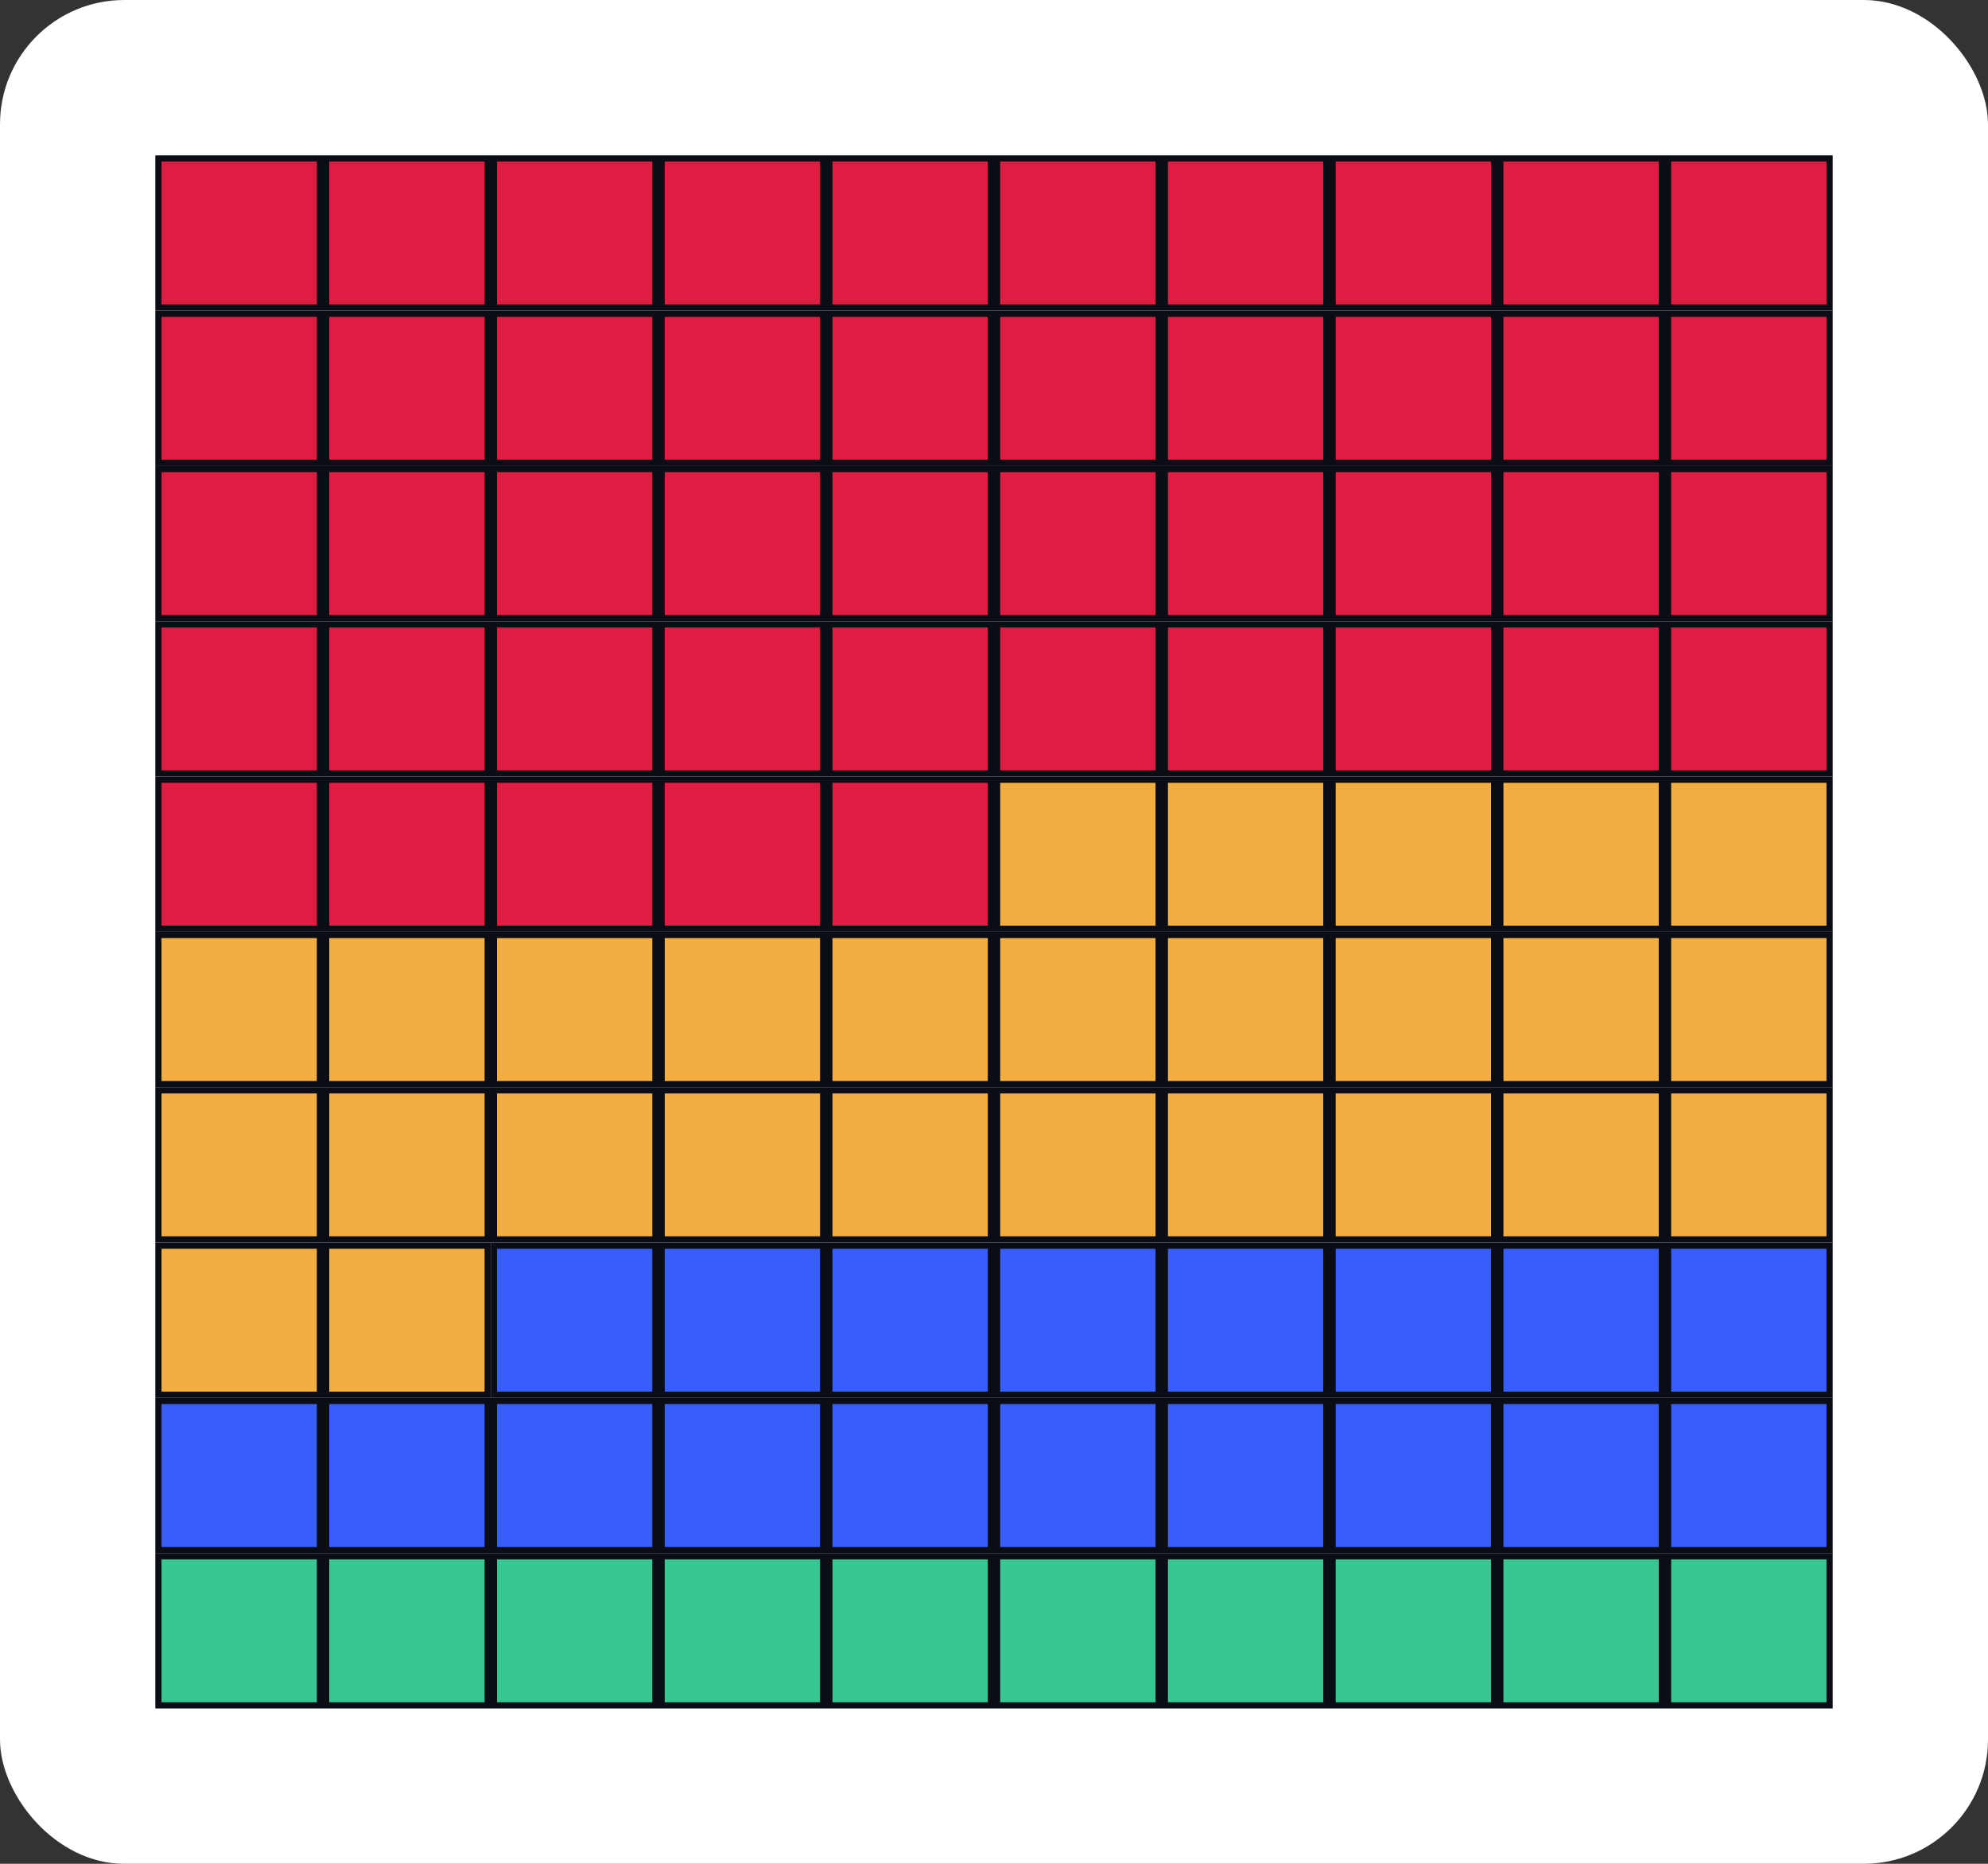
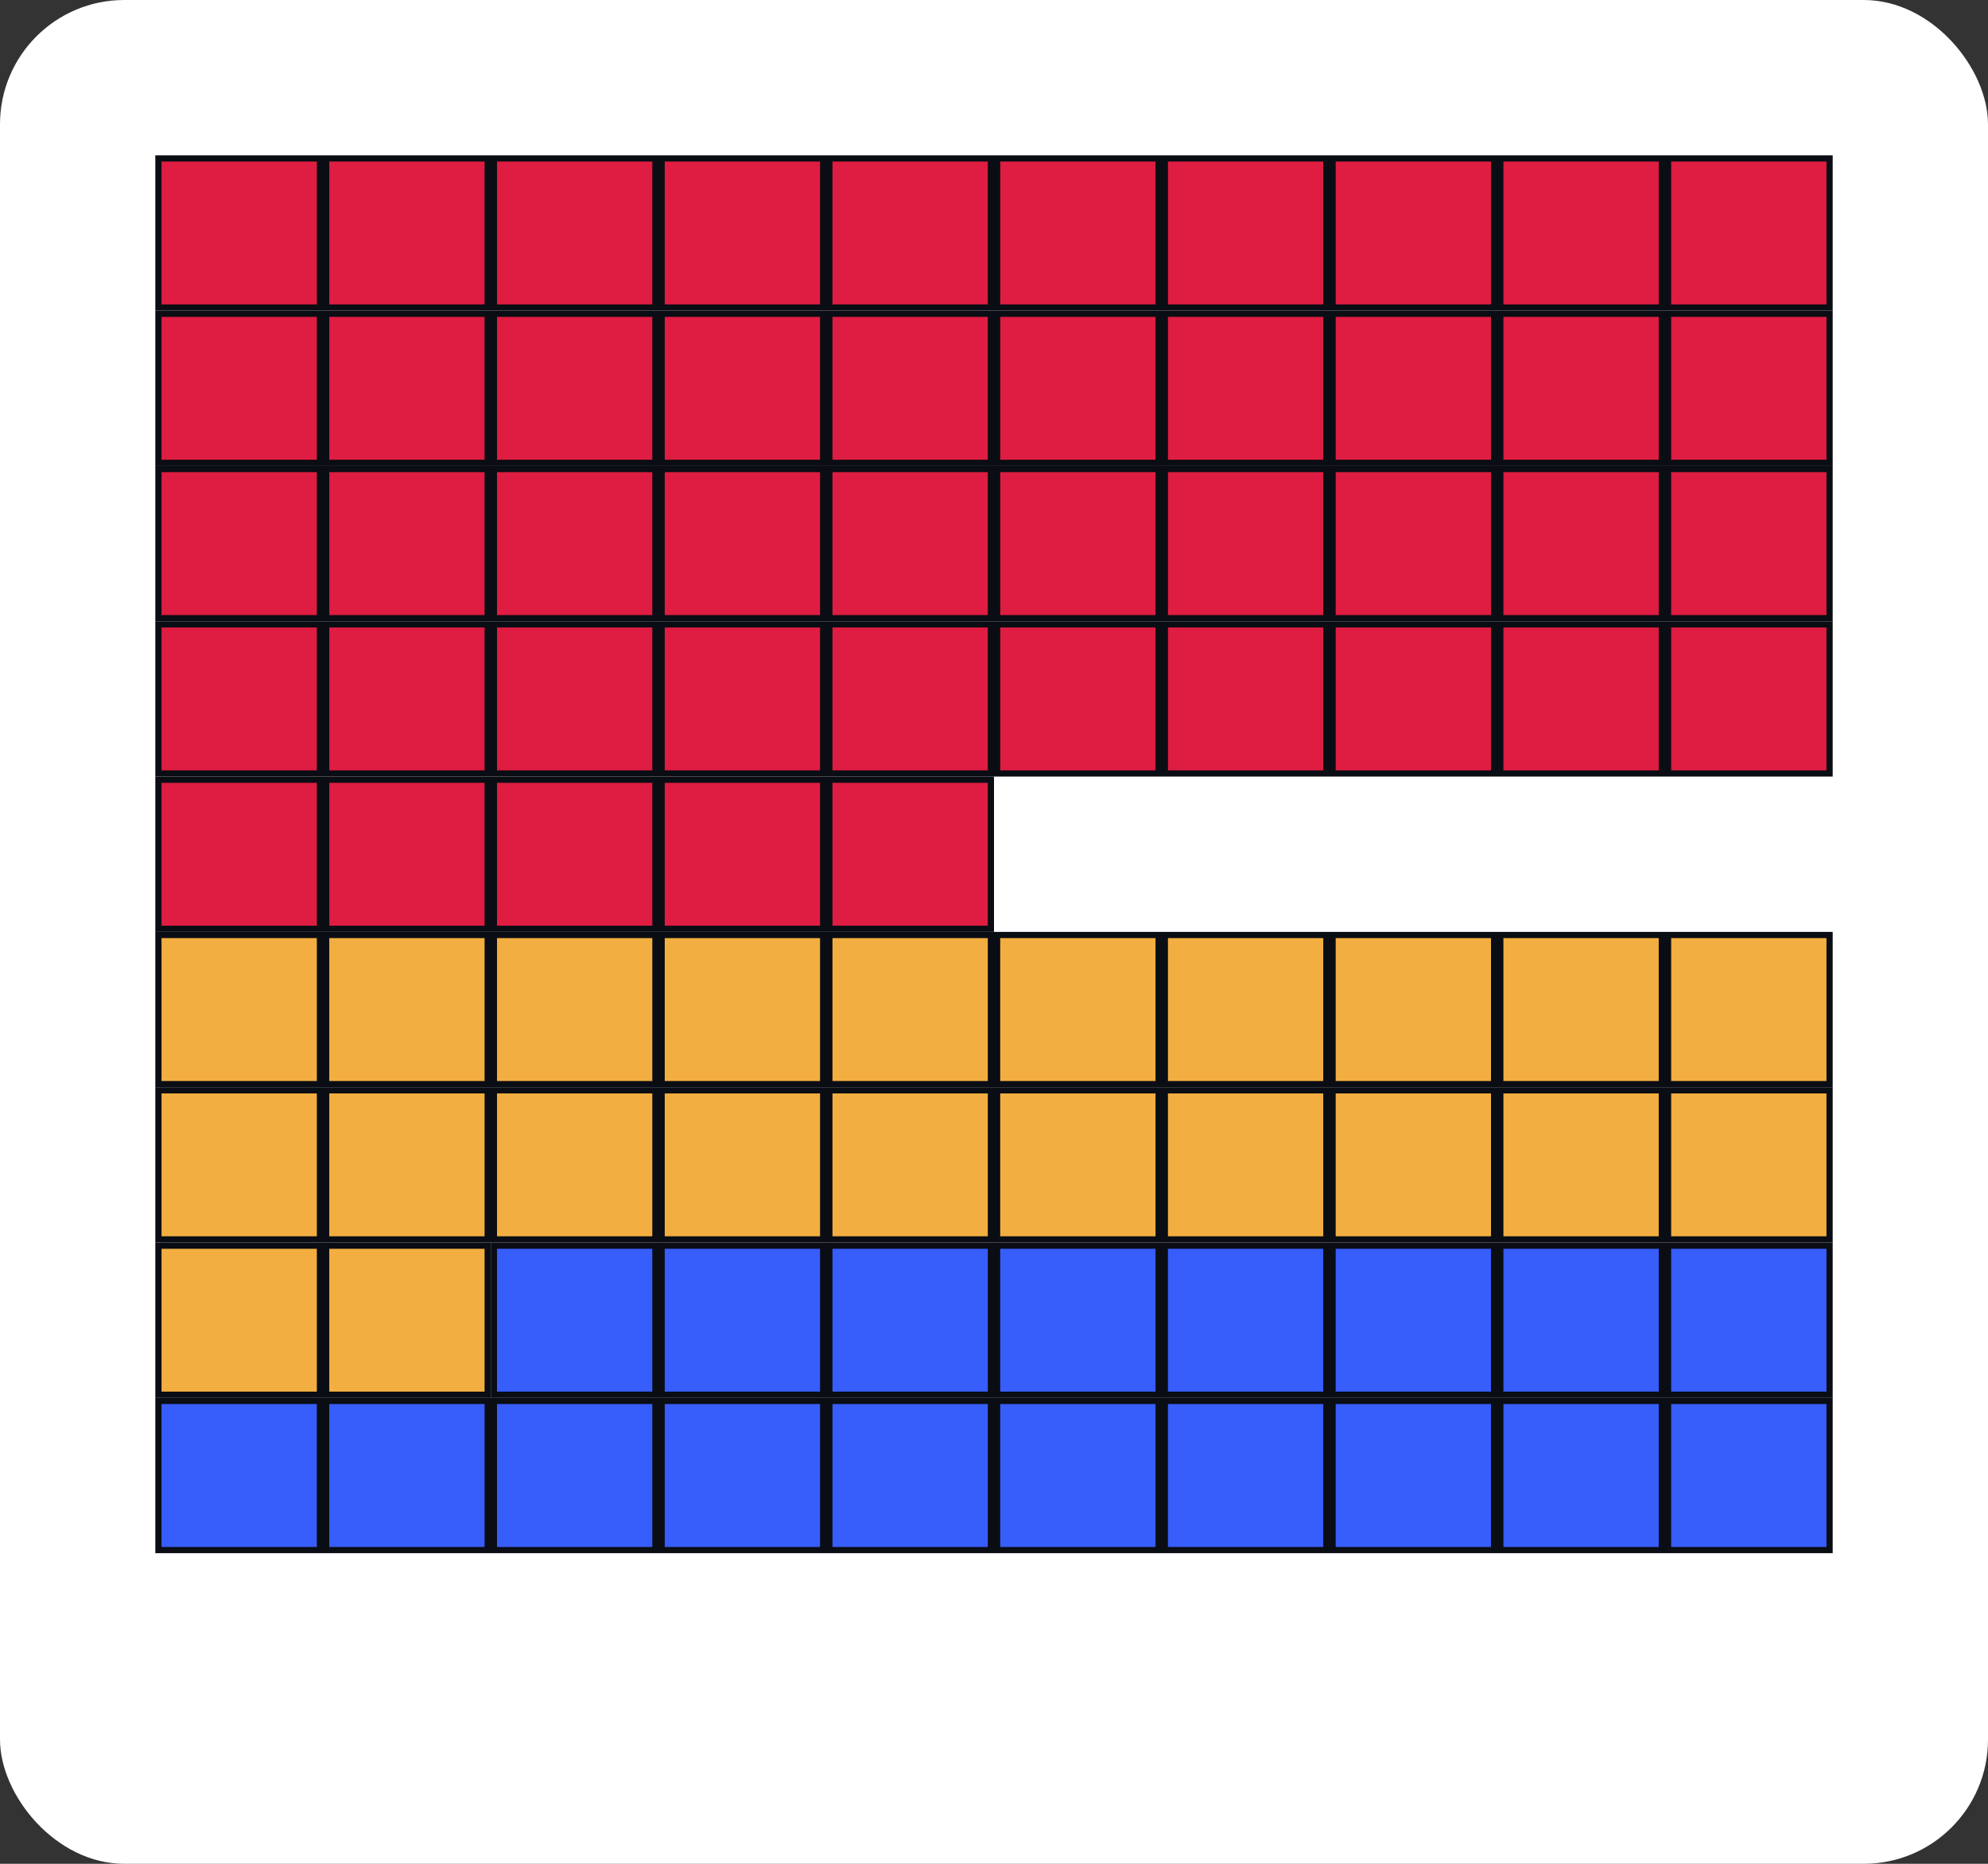
<svg xmlns="http://www.w3.org/2000/svg" width="320" height="300" fill="none">
  <rect width="100%" height="100%" fill="#333333" stroke="none" />
  <rect width="320" height="300" fill="#fff" rx="20" />
  <g fill="#DF1C41" stroke="#0A0D14" clip-path="url(#a)">
    <path d="M25.5 25.5h26v24h-26zm27 0h26v24h-26zm27 0h26v24h-26zm27 0h26v24h-26zm27 0h26v24h-26zm27 0h26v24h-26zm27 0h26v24h-26zm27 0h26v24h-26zm27 0h26v24h-26zm27 0h26v24h-26z" />
  </g>
  <g fill="#DF1C41" stroke="#0A0D14" clip-path="url(#b)">
    <path d="M25.5 50.5h26v24h-26zm27 0h26v24h-26zm27 0h26v24h-26zm27 0h26v24h-26zm27 0h26v24h-26zm27 0h26v24h-26zm27 0h26v24h-26zm27 0h26v24h-26zm27 0h26v24h-26zm27 0h26v24h-26z" />
  </g>
  <g fill="#DF1C41" stroke="#0A0D14" clip-path="url(#c)">
    <path d="M25.5 75.5h26v24h-26zm27 0h26v24h-26zm27 0h26v24h-26zm27 0h26v24h-26zm27 0h26v24h-26zm27 0h26v24h-26zm27 0h26v24h-26zm27 0h26v24h-26zm27 0h26v24h-26zm27 0h26v24h-26z" />
  </g>
  <g fill="#DF1C41" stroke="#0A0D14" clip-path="url(#d)">
    <path d="M25.5 100.5h26v24h-26zm27 0h26v24h-26zm27 0h26v24h-26zm27 0h26v24h-26zm27 0h26v24h-26zm27 0h26v24h-26zm27 0h26v24h-26zm27 0h26v24h-26zm27 0h26v24h-26zm27 0h26v24h-26z" />
  </g>
  <g stroke="#0A0D14" clip-path="url(#e)">
    <path fill="#DF1C41" d="M25.5 125.5h26v24h-26zm27 0h26v24h-26zm27 0h26v24h-26zm27 0h26v24h-26zm27 0h26v24h-26z" />
-     <path fill="#F2AE40" d="M160.5 125.5h26v24h-26zm27 0h26v24h-26zm27 0h26v24h-26zm27 0h26v24h-26zm27 0h26v24h-26z" />
  </g>
  <g fill="#F2AE40" stroke="#0A0D14" clip-path="url(#f)">
    <path d="M25.5 150.5h26v24h-26zm27 0h26v24h-26zm27 0h26v24h-26zm27 0h26v24h-26zm27 0h26v24h-26zm27 0h26v24h-26zm27 0h26v24h-26zm27 0h26v24h-26zm27 0h26v24h-26zm27 0h26v24h-26z" />
  </g>
  <g fill="#F2AE40" stroke="#0A0D14" clip-path="url(#g)">
    <path d="M25.5 175.5h26v24h-26zm27 0h26v24h-26zm27 0h26v24h-26zm27 0h26v24h-26zm27 0h26v24h-26zm27 0h26v24h-26zm27 0h26v24h-26zm27 0h26v24h-26zm27 0h26v24h-26zm27 0h26v24h-26z" />
  </g>
  <g stroke="#0A0D14" clip-path="url(#h)">
    <path fill="#F2AE40" d="M25.5 200.5h26v24h-26zm27 0h26v24h-26z" />
    <path fill="#375DFB" d="M79.5 200.5h26v24h-26zm27 0h26v24h-26zm27 0h26v24h-26zm27 0h26v24h-26zm27 0h26v24h-26zm27 0h26v24h-26zm27 0h26v24h-26zm27 0h26v24h-26z" />
  </g>
  <g fill="#375DFB" stroke="#0A0D14" clip-path="url(#i)">
    <path d="M25.5 225.5h26v24h-26zm27 0h26v24h-26zm27 0h26v24h-26zm27 0h26v24h-26zm27 0h26v24h-26zm27 0h26v24h-26zm27 0h26v24h-26zm27 0h26v24h-26zm27 0h26v24h-26zm27 0h26v24h-26z" />
  </g>
  <g fill="#38C793" stroke="#0A0D14" clip-path="url(#j)">
    <path d="M25.5 250.5h26v24h-26zm27 0h26v24h-26zm27 0h26v24h-26zm27 0h26v24h-26zm27 0h26v24h-26zm27 0h26v24h-26zm27 0h26v24h-26zm27 0h26v24h-26zm27 0h26v24h-26zm27 0h26v24h-26z" />
  </g>
  <defs>
    <clipPath id="a">
      <path fill="#fff" d="M25 25h270v25H25z" />
    </clipPath>
    <clipPath id="b">
      <path fill="#fff" d="M25 50h270v25H25z" />
    </clipPath>
    <clipPath id="c">
      <path fill="#fff" d="M25 75h270v25H25z" />
    </clipPath>
    <clipPath id="d">
      <path fill="#fff" d="M25 100h270v25H25z" />
    </clipPath>
    <clipPath id="e">
      <path fill="#fff" d="M25 125h270v25H25z" />
    </clipPath>
    <clipPath id="f">
      <path fill="#fff" d="M25 150h270v25H25z" />
    </clipPath>
    <clipPath id="g">
      <path fill="#fff" d="M25 175h270v25H25z" />
    </clipPath>
    <clipPath id="h">
      <path fill="#fff" d="M25 200h270v25H25z" />
    </clipPath>
    <clipPath id="i">
      <path fill="#fff" d="M25 225h270v25H25z" />
    </clipPath>
    <clipPath id="j">
-       <path fill="#fff" d="M25 250h270v25H25z" />
-     </clipPath>
+       </clipPath>
  </defs>
</svg>